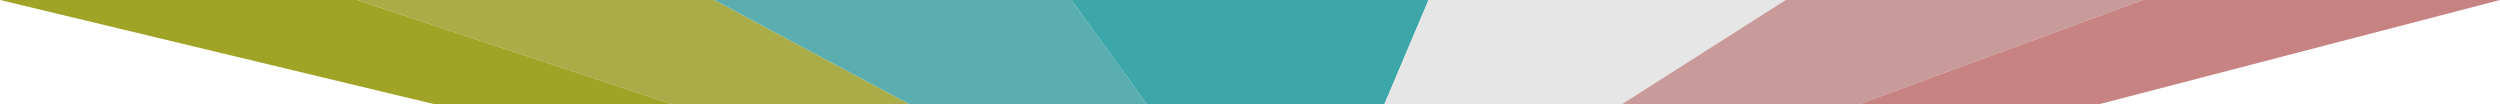
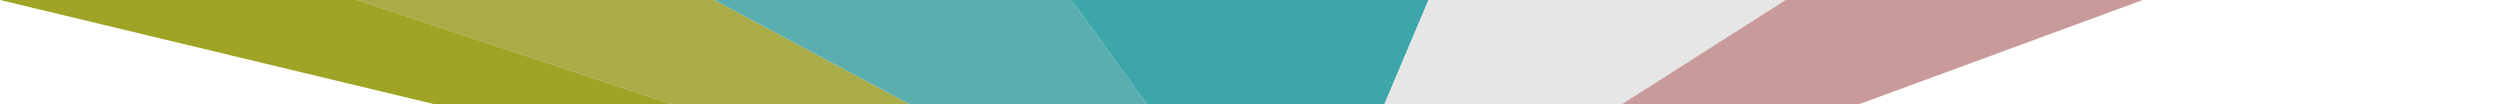
<svg xmlns="http://www.w3.org/2000/svg" id="Layer_2" viewBox="0 0 835 34.81">
  <defs>
    <style>
            .cls-1{fill:#a9ac47;}
            .cls-2{fill:#c89b9a;}
            .cls-3{fill:#a0a426;}
            .cls-4{fill:#5aaeb0;}
            .cls-5{fill:#c68382;}
            .cls-6{fill:#e6e6e6;}
            .cls-7{fill:#3da6a9;}
        </style>
  </defs>
  <g id="Layer_1-2">
    <g>
      <polygon class="cls-1" points="119.28 0 224.44 34.81 303.76 34.81 238.57 0 119.28 0" />
      <polygon class="cls-4" points="238.57 0 303.76 34.81 383.07 34.81 357.85 0 238.57 0" />
      <polygon class="cls-7" points="357.85 0 383.07 34.81 462.38 34.81 477.14 0 357.85 0" />
      <polygon class="cls-6" points="477.14 0 462.38 34.81 541.69 34.81 596.42 0 477.14 0" />
      <polygon class="cls-2" points="596.42 0 541.69 34.81 620.92 34.81 715.71 0 596.42 0" />
-       <polygon class="cls-5" points="701.1 34.81 620.92 34.81 715.71 0 835 0 701.1 34.81" />
      <polygon class="cls-3" points="145.14 34.81 224.44 34.81 119.29 0 0 0 145.14 34.81" />
    </g>
  </g>
</svg>